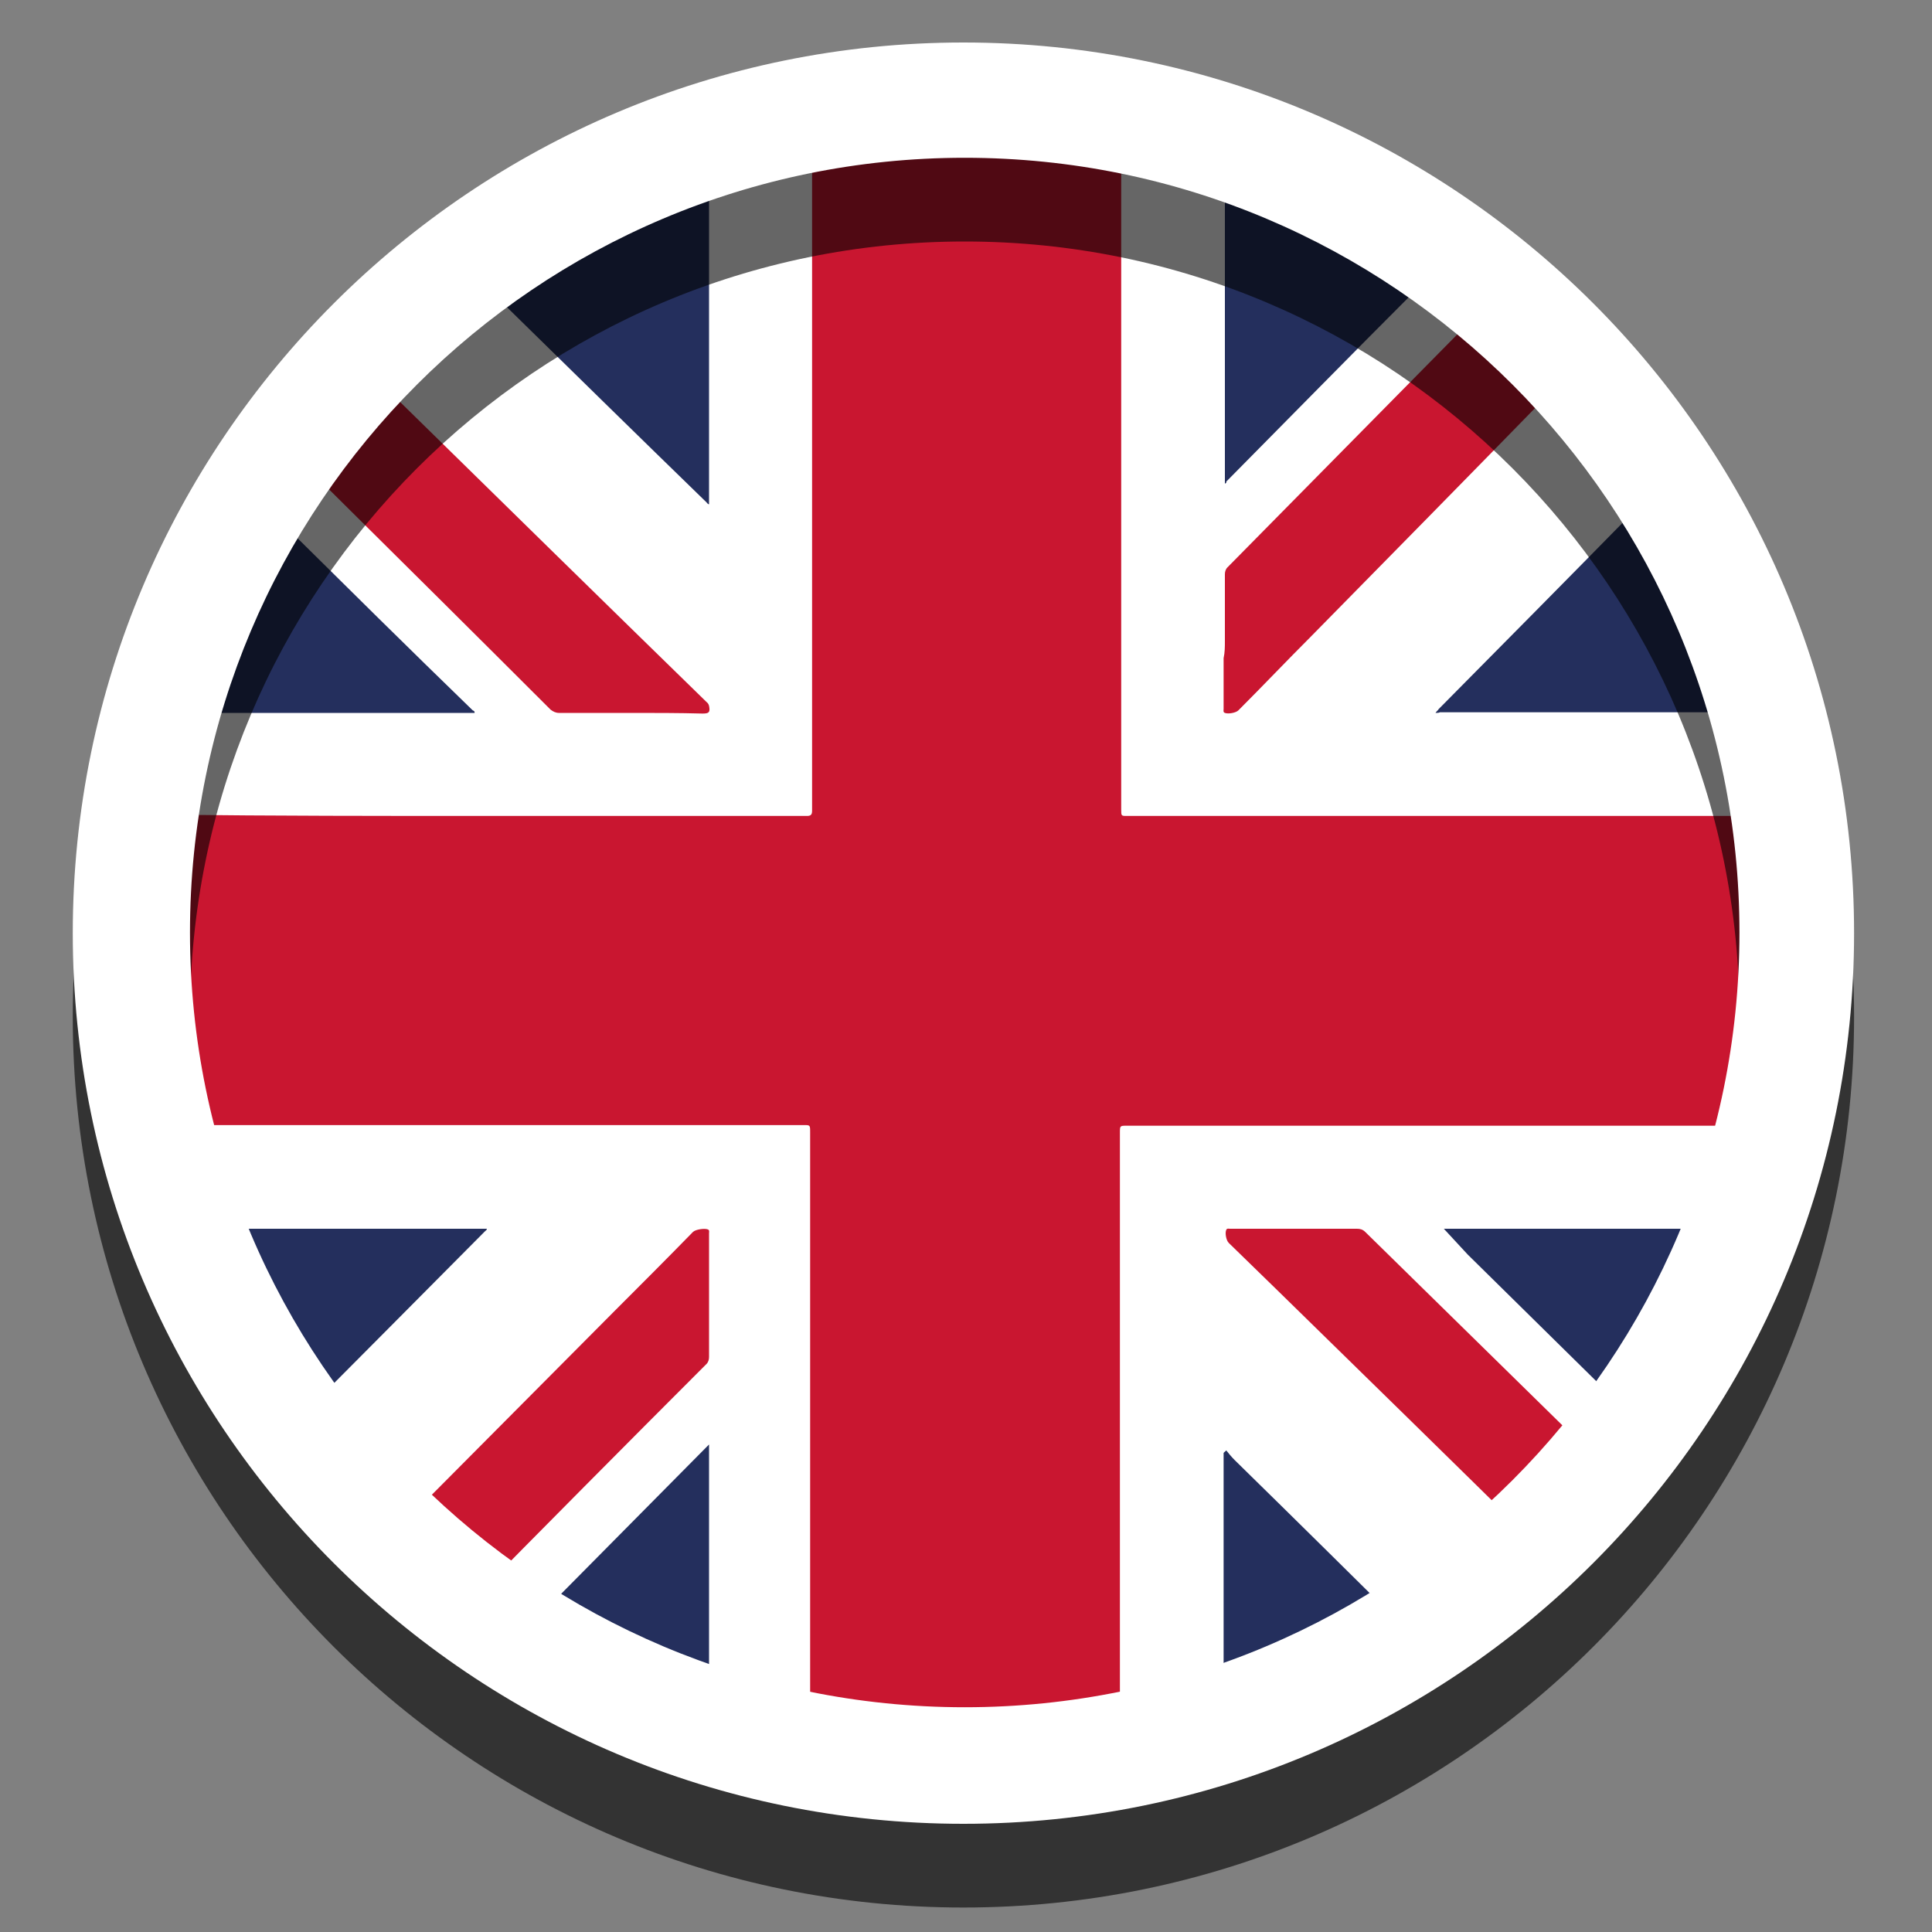
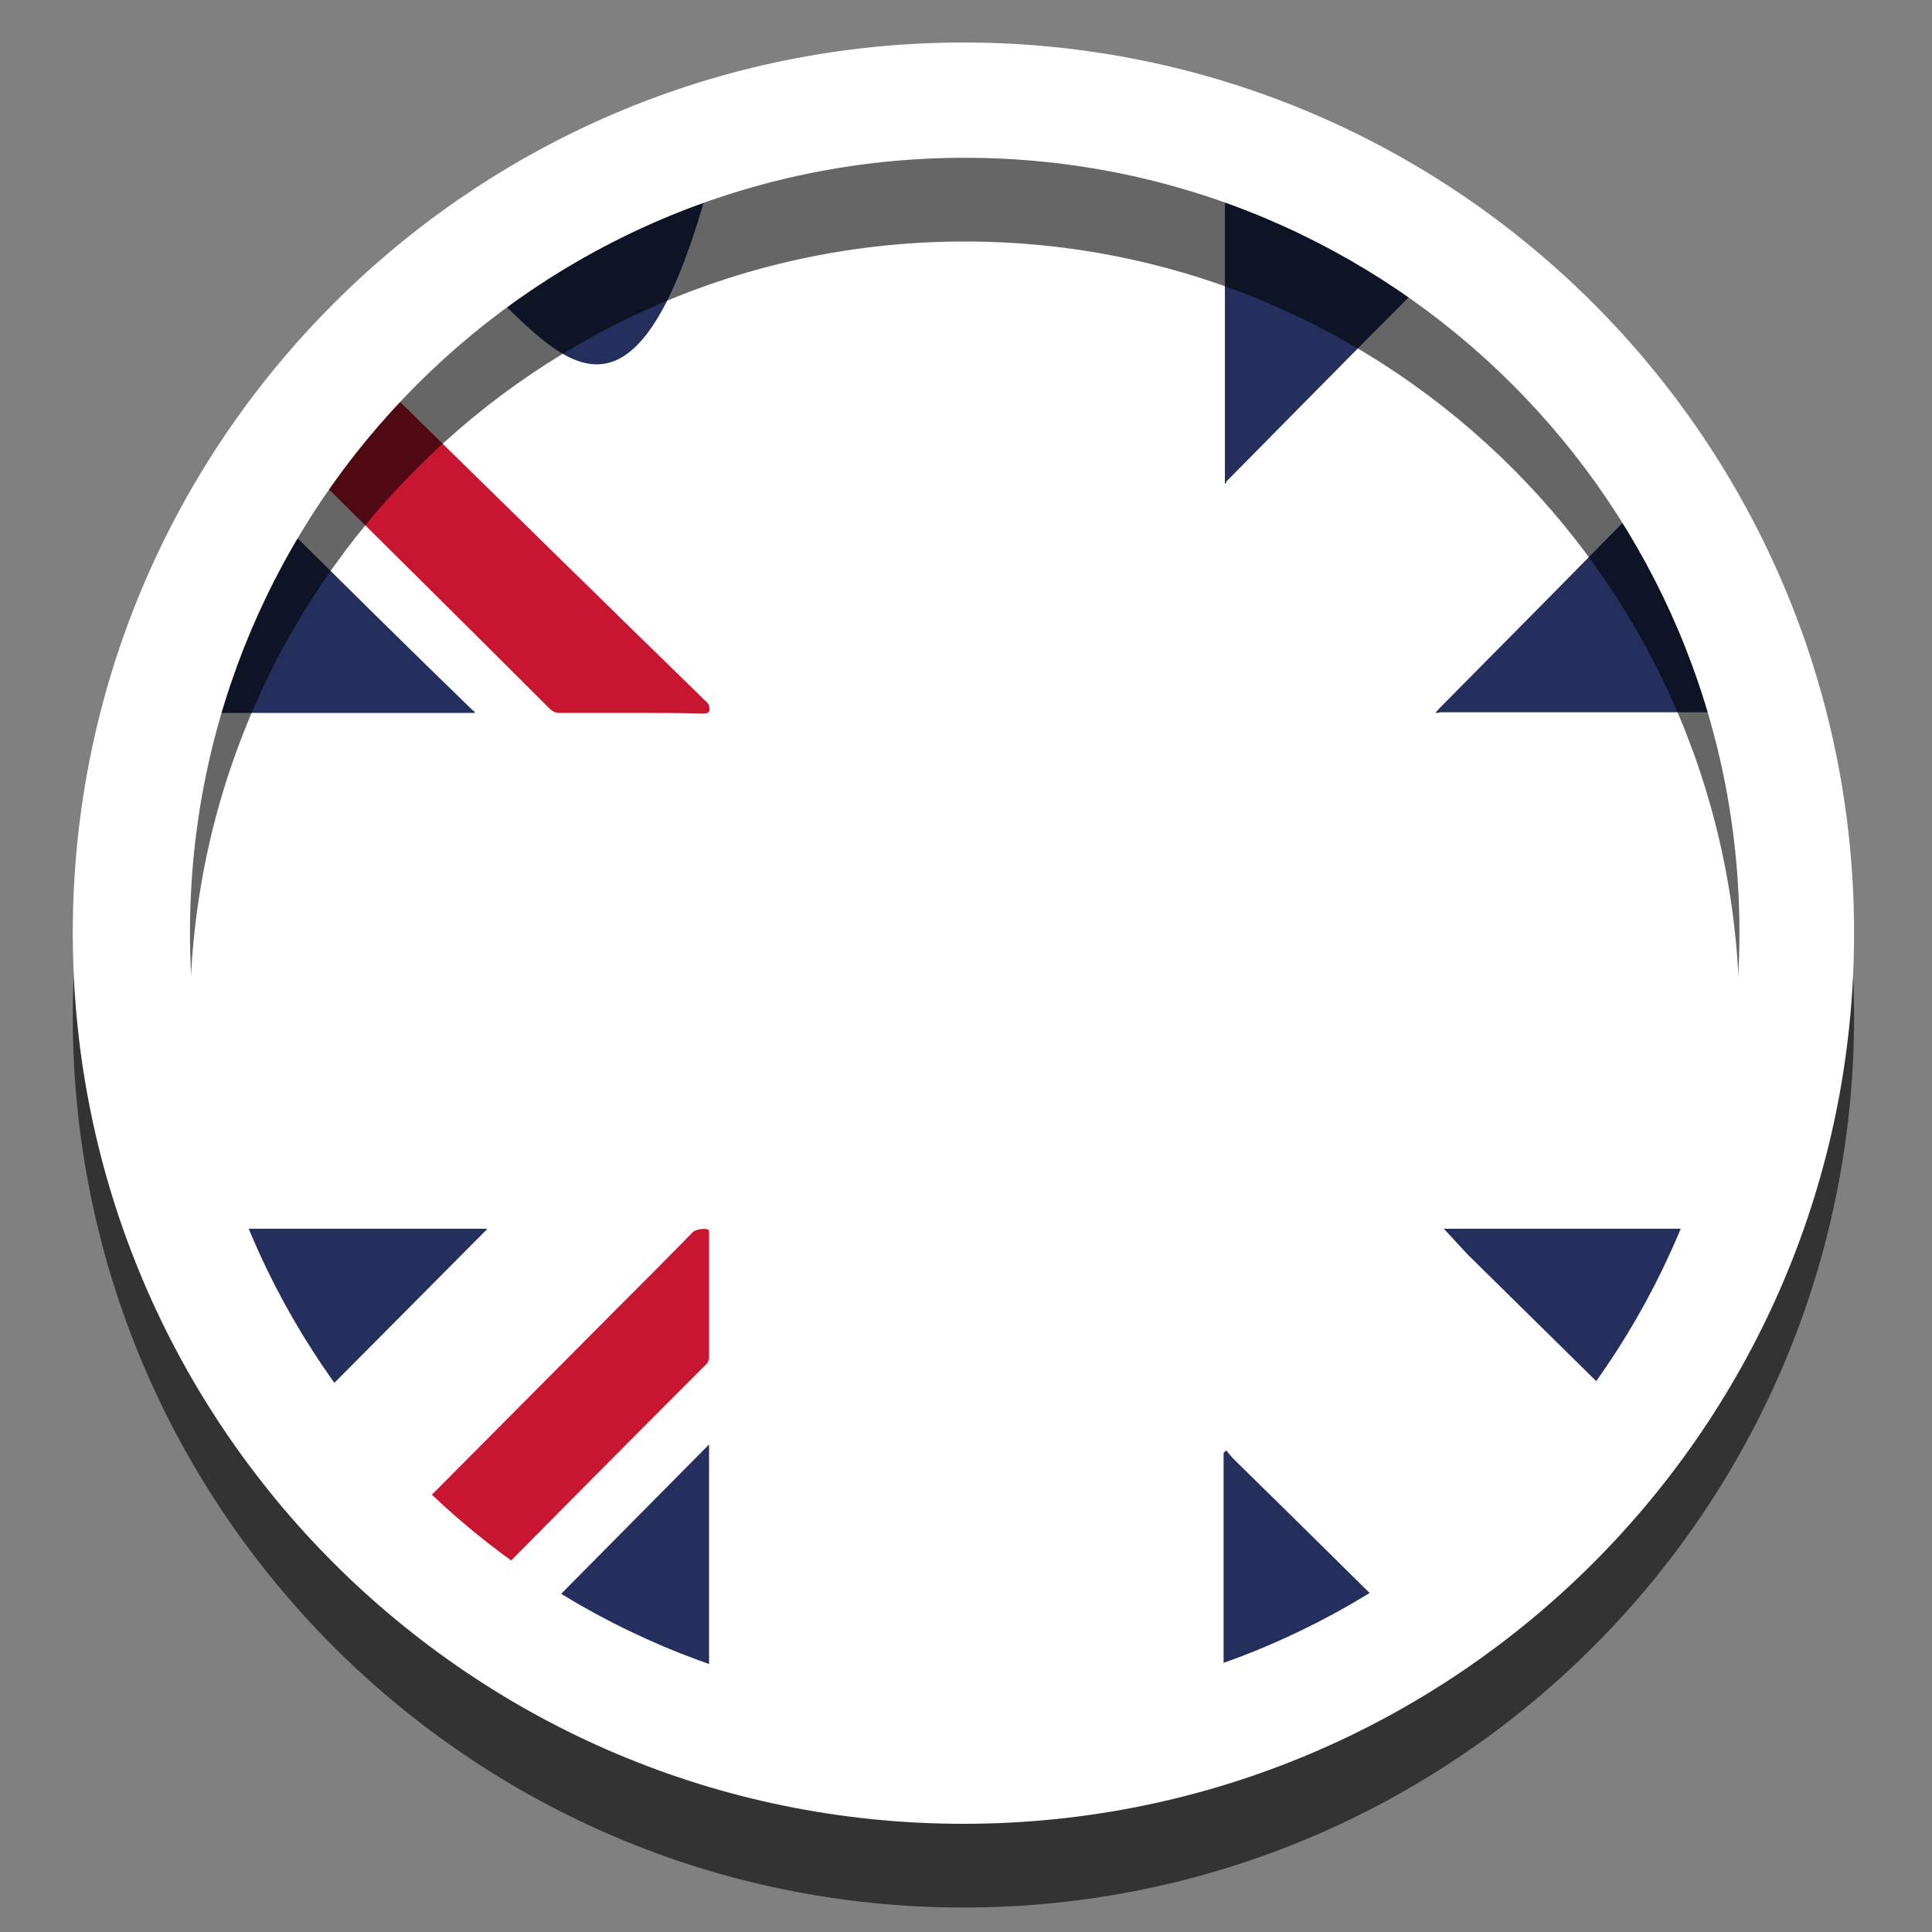
<svg xmlns="http://www.w3.org/2000/svg" version="1.1" x="0px" y="0px" viewBox="0 0 300 300" enable-background="new 0 0 300 300" xml:space="preserve">
  <rect x="0" y="0" width="300" height="300" fill="#808080" stroke="none" />
  <g id="GUIDE">
</g>
  <g id="CERCHIO_BIANCO_1_">
    <circle fill="#FFFFFF" cx="149.7" cy="144.7" r="127.9" />
  </g>
  <g id="BANDIERE">
    <g>
      <g>
-         <path fill="#C91630" d="M75.7,126.7c16.5,0,33.1,0,49.6,0c0.6,0,0.8-0.2,0.8-0.8c0-33,0-66.1,0-99.1c0-0.7,0.2-0.9,0.8-1     c8.4-1.5,16.8-2.2,25.3-2.1c7.2,0.1,14.4,0.9,21.4,2.2c0.4,0.1,0.6,0.2,0.5,0.6c0,0.1,0,0.3,0,0.5c0,32.9,0,65.8,0,98.7     c0,1,0,1,0.9,1c32.9,0,65.8,0,98.6,0c0.7,0,0.9,0.2,1,0.8c1.8,9.8,2.5,19.8,1.9,29.8c-0.3,5.6-1,11.2-2,16.7     c-0.1,0.6-0.3,0.8-0.9,0.8c-32.9,0-65.7,0-98.6,0c-1.1,0-1.1,0-1.1,1.1c0,32.9,0,65.8,0,98.6c0,0.6-0.2,0.9-0.8,1     c-10.2,1.9-20.5,2.6-30.9,1.9c-5.2-0.3-10.4-1-15.6-1.9c-0.6-0.1-0.8-0.3-0.8-1c0-32.9,0-65.8,0-98.7c0-1.1,0-1.1-1-1.1     c-33,0-66,0-99,0c-0.6,0-0.8-0.1-1-0.8c-1.7-9.2-2.4-18.5-2.1-27.9c0.2-6.2,0.9-12.4,2-18.6c0.2-1.1,0-0.9,1.1-0.9     C42.7,126.7,59.2,126.7,75.7,126.7z" />
        <path fill="#C91630" d="M98,110.7c-3.7,0-7.5,0-11.2,0c-0.5,0-0.9-0.2-1.3-0.5C74.1,98.8,62.6,87.4,51.2,76.1     c-0.6-0.6-1.2-1.2-1.9-1.8c-0.4-0.3-0.3-0.5-0.1-0.9c3-3.9,6.3-7.7,9.7-11.2c0.5-0.5,0.9-1.3,1.5-1.3c0.5,0,1,0.8,1.4,1.2     c15.9,15.6,31.8,31.2,47.8,46.8c0.2,0.2,0.4,0.3,0.5,0.7c0.2,1,0,1.2-1,1.2C105.4,110.7,101.7,110.7,98,110.7z" />
-         <path fill="#C91630" d="M190.2,99.6c0-3.5,0-6.9,0-10.4c0-0.4,0.1-0.8,0.4-1.1c12.2-12.4,24.5-24.8,36.7-37.2     c0.4-0.4,0.7-0.4,1.1-0.1c4,3.1,7.7,6.5,11.3,10.1c0.4,0.4,0.4,0.6,0,1.1c-12,12.3-24,24.5-36.1,36.8c-3.8,3.8-7.5,7.7-11.3,11.5     c-0.4,0.4-1.6,0.6-2.1,0.4c-0.3-0.1-0.2-0.4-0.2-0.6c0-2.6,0-5.3,0-7.9C190.2,101.3,190.2,100.4,190.2,99.6z" />
        <path fill="#C91630" d="M110.1,201.1c0,3.2,0,6.4,0,9.6c0,0.4-0.1,0.8-0.4,1.1C97,224.5,84.4,237.2,71.8,250     c-0.4,0.4-0.6,0.3-0.9,0c-3.8-3-7.4-6.3-10.9-9.7c-0.5-0.5-0.4-0.7,0-1.1c11.7-11.8,23.4-23.5,35.1-35.3     c4.2-4.2,8.4-8.4,12.5-12.6c0.4-0.4,1.8-0.6,2.3-0.4c0.3,0.1,0.2,0.4,0.2,0.6C110.1,194.6,110.1,197.9,110.1,201.1z" />
-         <path fill="#C91630" d="M200.9,190.8c3.3,0,6.5,0,9.8,0c0.5,0,0.9,0.1,1.3,0.5c10.5,10.3,21.1,20.7,31.6,31c2.1,2,4.1,4,6.2,6     c0.3,0.3,0.3,0.5,0.1,0.8c-3.1,3.9-6.4,7.6-9.9,11.2c-0.4,0.4-0.6,0.3-0.9,0c-13.5-13.3-27.1-26.6-40.6-39.8     c-2.6-2.5-5.1-5-7.7-7.5c-0.4-0.4-0.6-1.5-0.4-2c0.1-0.3,0.4-0.2,0.6-0.2c2.8,0,5.5,0,8.3,0C199.7,190.8,200.3,190.8,200.9,190.8     z" />
-         <path fill="#242F5D" d="M110.1,30.2c0,16.1,0,32.1,0,48.1c-0.2,0-0.3-0.2-0.4-0.3C99.1,67.7,88.5,57.3,78,47     c-0.5-0.5-0.5-0.5,0.1-1c9.7-6.7,20.2-11.9,31.3-15.7C109.6,30.3,109.8,30.2,110.1,30.2z" />
+         <path fill="#242F5D" d="M110.1,30.2c-0.2,0-0.3-0.2-0.4-0.3C99.1,67.7,88.5,57.3,78,47     c-0.5-0.5-0.5-0.5,0.1-1c9.7-6.7,20.2-11.9,31.3-15.7C109.6,30.3,109.8,30.2,110.1,30.2z" />
        <path fill="#242F5D" d="M222.9,110.7c0.2-0.3,0.4-0.4,0.5-0.6c10.2-10.3,20.4-20.6,30.6-31c0.4-0.4,0.6-0.4,0.9,0.1     c6.5,9.6,11.6,19.8,15.3,30.7c0.2,0.7,0.2,0.7-0.5,0.7c-15.4,0-30.7,0-46.1,0C223.4,110.7,223.2,110.7,222.9,110.7z" />
        <path fill="#242F5D" d="M110.1,224.3c0,15.7,0,31.3,0,46.8c-0.2,0.1-0.4,0-0.6-0.1c-10.7-3.6-20.8-8.6-30.2-14.8     c-0.3-0.2-0.5-0.3-0.1-0.7c10.2-10.3,20.3-20.5,30.5-30.8C109.8,224.6,109.9,224.5,110.1,224.3z" />
        <path fill="#242F5D" d="M29.6,190.8c15.3,0,30.7,0,46,0c0,0.2-0.2,0.3-0.3,0.4c-10,10.1-20,20.1-30,30.2c-0.3,0.3-0.5,0.4-0.8,0     c-6.2-9.4-11.2-19.4-14.8-30.1C29.6,191.2,29.5,191,29.6,190.8z" />
        <path fill="#242F5D" d="M224.2,190.8c0.1,0,0.3,0,0.5,0c15,0,30,0,44.9,0c0.8,0,0.8,0,0.5,0.8c-3.6,10.5-8.4,20.3-14.5,29.5     c-0.3,0.5-0.5,0.5-0.9,0.1c-8.9-8.8-17.9-17.6-26.8-26.4C226.7,193.5,225.4,192.1,224.2,190.8z" />
        <path fill="#242F5D" d="M190.4,225.2c0.4,0.5,0.8,1,1.3,1.5c9.7,9.5,19.4,19.1,29,28.6c0.4,0.4,0.5,0.5-0.1,0.9     c-9.3,6.2-19.3,11.1-29.9,14.8c-0.4,0.1-0.7,0.3-0.7-0.3c0-15,0-30,0-44.9c0-0.1,0-0.1,0-0.2     C190.3,225.3,190.4,225.3,190.4,225.2z" />
        <path fill="#242F5D" d="M190.2,75.1c0-15,0-29.9,0-44.8c0.2-0.1,0.4,0.1,0.6,0.1c10.2,3.5,19.8,8.2,28.8,14.1     c0.3,0.2,0.5,0.3,0.1,0.7c-9.8,9.8-19.5,19.7-29.3,29.6C190.5,74.9,190.4,75,190.2,75.1z" />
        <path fill="#242F5D" d="M73.7,110.7c-0.3,0-0.5,0-0.7,0c-14.3,0-28.5,0-42.8,0c-0.8,0-0.8,0-0.6-0.7c3.4-10,8-19.4,13.7-28.3     c0.3-0.5,0.4-0.6,0.9-0.1c9.7,9.6,19.4,19.2,29.2,28.7C73.6,110.4,73.7,110.4,73.7,110.7z" />
      </g>
    </g>
  </g>
  <g id="OMBRA">
    <path opacity="0.6" d="M149.6,19.6c-76.4,0-138.3,61.9-138.3,138.3s61.9,138.3,138.3,138.3s138.3-61.9,138.3-138.3   S226,19.6,149.6,19.6z M149.8,278.1c-66.4,0-120.3-53.9-120.3-120.3S83.3,37.5,149.8,37.5s120.3,53.9,120.3,120.3   S216.2,278.1,149.8,278.1z" />
  </g>
  <g id="CERCHIO_VERDE" display="none">
    <path display="inline" fill="#209F85" d="M149.6,6.6C73.3,6.6,11.3,68.5,11.3,144.9s61.9,138.3,138.3,138.3s138.3-61.9,138.3-138.3   S226,6.6,149.6,6.6z M149.8,265.1c-66.4,0-120.3-53.9-120.3-120.3S83.3,24.5,149.8,24.5s120.3,53.9,120.3,120.3   S216.2,265.1,149.8,265.1z" />
  </g>
  <g id="CERCHIO_BIANCO">
    <path fill="#FFFFFF" d="M149.6,6.6C73.3,6.6,11.3,68.5,11.3,144.9s61.9,138.3,138.3,138.3s138.3-61.9,138.3-138.3   S226,6.6,149.6,6.6z M149.8,265.1c-66.4,0-120.3-53.9-120.3-120.3S83.3,24.5,149.8,24.5s120.3,53.9,120.3,120.3   S216.2,265.1,149.8,265.1z" />
  </g>
</svg>